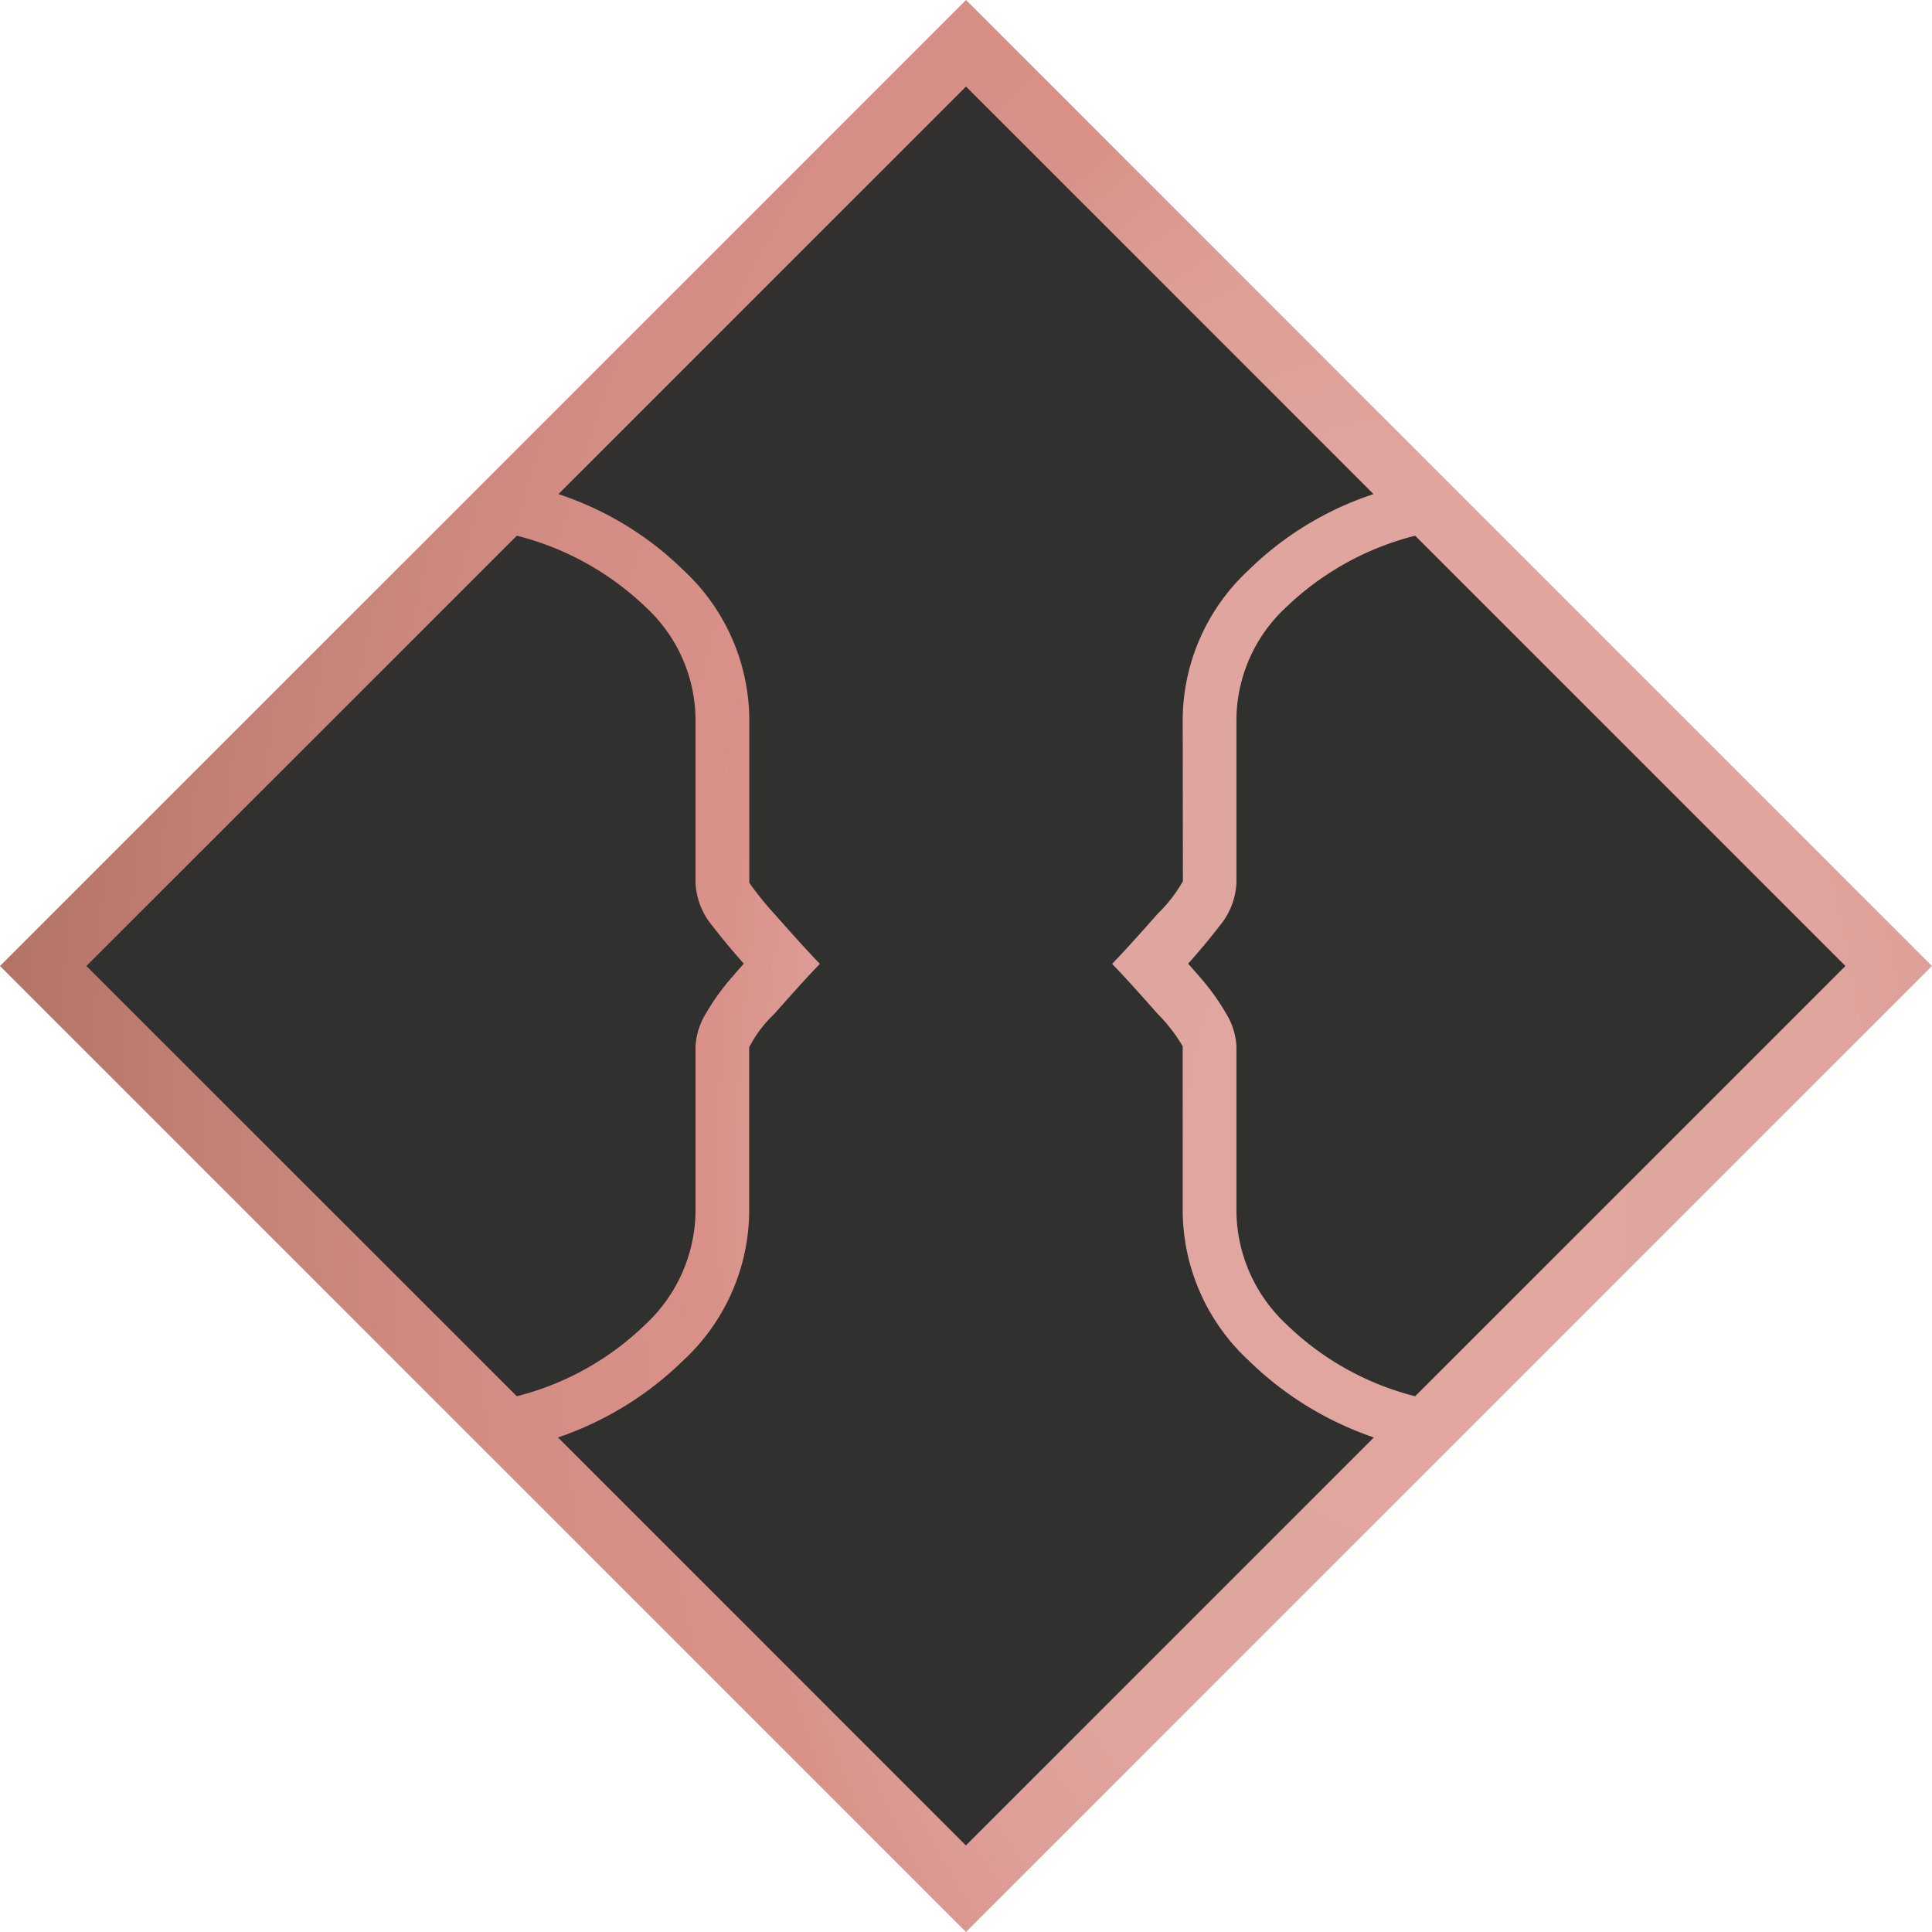
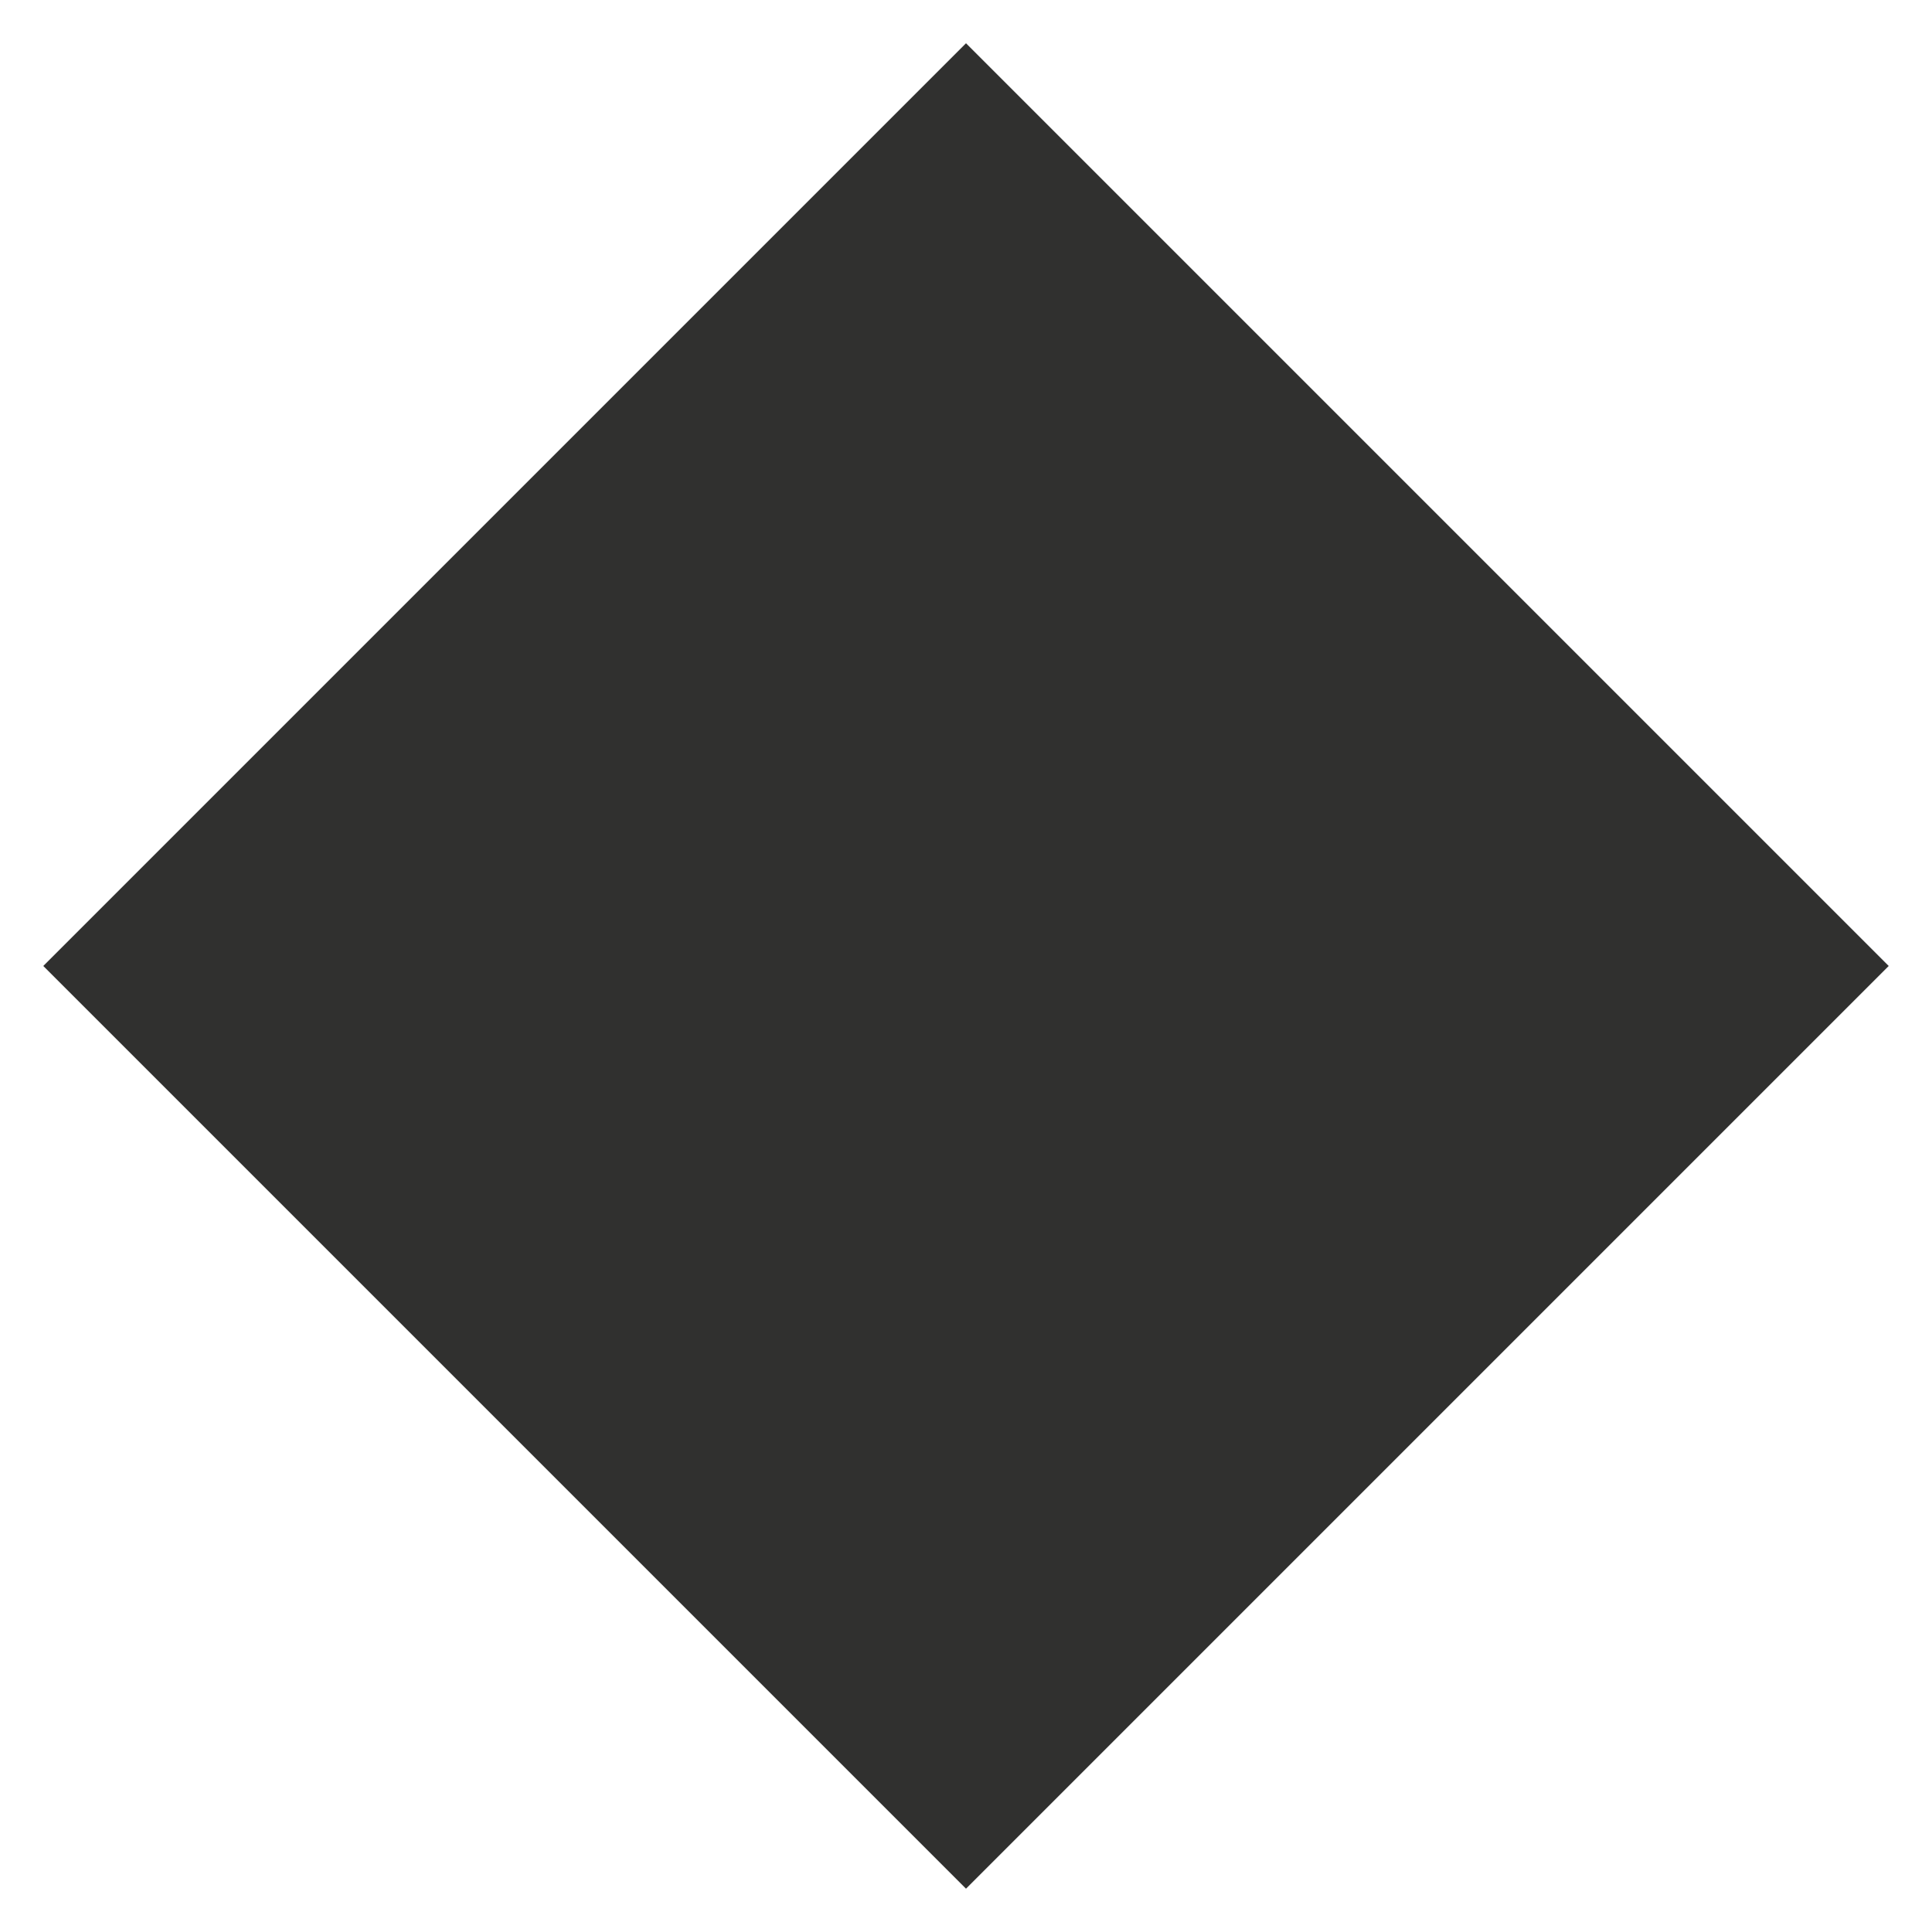
<svg xmlns="http://www.w3.org/2000/svg" width="63.136" height="63.135" viewBox="0 0 63.136 63.135">
  <defs>
    <linearGradient id="linear-gradient" x1="11.053" y1="21.469" x2="10.053" y2="20.469" gradientUnits="objectBoundingBox">
      <stop offset="0" stop-color="#878786" />
      <stop offset="0.039" stop-color="#7b7b7a" />
      <stop offset="0.132" stop-color="#646463" />
      <stop offset="0.232" stop-color="#545353" />
      <stop offset="0.343" stop-color="#4b4a4a" />
      <stop offset="0.489" stop-color="#484747" />
      <stop offset="0.601" stop-color="#3d3c3c" />
      <stop offset="0.779" stop-color="#333332" />
      <stop offset="1" stop-color="#30302f" />
    </linearGradient>
    <radialGradient id="radial-gradient" cx="0.5" cy="0.5" r="0.5" gradientTransform="translate(0 -0.5) scale(1 2)" gradientUnits="objectBoundingBox">
      <stop offset="0.011" stop-color="#e0a7a0" />
      <stop offset="0.307" stop-color="#dfa59e" />
      <stop offset="0.413" stop-color="#dd9e97" />
      <stop offset="0.488" stop-color="#d9938b" />
      <stop offset="0.5" stop-color="#d99189" />
      <stop offset="0.656" stop-color="#d48d84" />
      <stop offset="0.838" stop-color="#c58177" />
      <stop offset="1" stop-color="#b37366" />
    </radialGradient>
  </defs>
  <g id="Gruppe_4" data-name="Gruppe 4" transform="translate(-389.377 -228.826)">
    <rect id="Rechteck_1" data-name="Rechteck 1" width="42.643" height="42.643" transform="translate(420.945 230.24) rotate(45)" fill="url(#linear-gradient)" />
-     <path id="Pfad_31" data-name="Pfad 31" d="M420.945,228.826l-31.568,31.568,31.568,31.567,31.568-31.567Zm14.678,45.628a9.3,9.3,0,0,1-4.212-2.355,5.121,5.121,0,0,1-1.628-3.641v-5.439a2.281,2.281,0,0,0-.35-1.092,7.493,7.493,0,0,0-.848-1.174q-.229-.267-.381-.434c.409-.461.752-.875,1.024-1.232a2.356,2.356,0,0,0,.555-1.413v-5.392a5.046,5.046,0,0,1,1.627-3.616,9.415,9.415,0,0,1,4.213-2.334l14.061,14.062Zm-29.356-28.122a9.416,9.416,0,0,1,4.212,2.334,5.046,5.046,0,0,1,1.627,3.616v5.392a2.351,2.351,0,0,0,.555,1.412c.27.356.614.77,1.023,1.233q-.15.166-.38.434a7.451,7.451,0,0,0-.849,1.176,2.283,2.283,0,0,0-.349,1.09v5.439a5.122,5.122,0,0,1-1.629,3.641,9.3,9.3,0,0,1-4.211,2.355L392.2,260.394Zm1.345,29.469a10.851,10.851,0,0,0,4.1-2.523,6.711,6.711,0,0,0,2.148-4.82l0-5.409a4.026,4.026,0,0,1,.814-1.082q.9-1.016,1.25-1.385l.245-.258-.245-.258q-.351-.371-1.25-1.385a10.382,10.382,0,0,1-.811-1.007v-5.392a6.707,6.707,0,0,0-2.148-4.819,10.539,10.539,0,0,0-4.089-2.49l13.319-13.319,13.318,13.319a10.532,10.532,0,0,0-4.089,2.49,6.706,6.706,0,0,0-2.147,4.819l.006,5.342a4.74,4.74,0,0,1-.817,1.056q-.9,1.017-1.251,1.386l-.244.258.244.258q.353.371,1.25,1.384a5.2,5.2,0,0,1,.812,1.053v5.439a6.709,6.709,0,0,0,2.147,4.82,10.843,10.843,0,0,0,4.1,2.523l-13.332,13.332Z" fill="url(#radial-gradient)" />
  </g>
</svg>